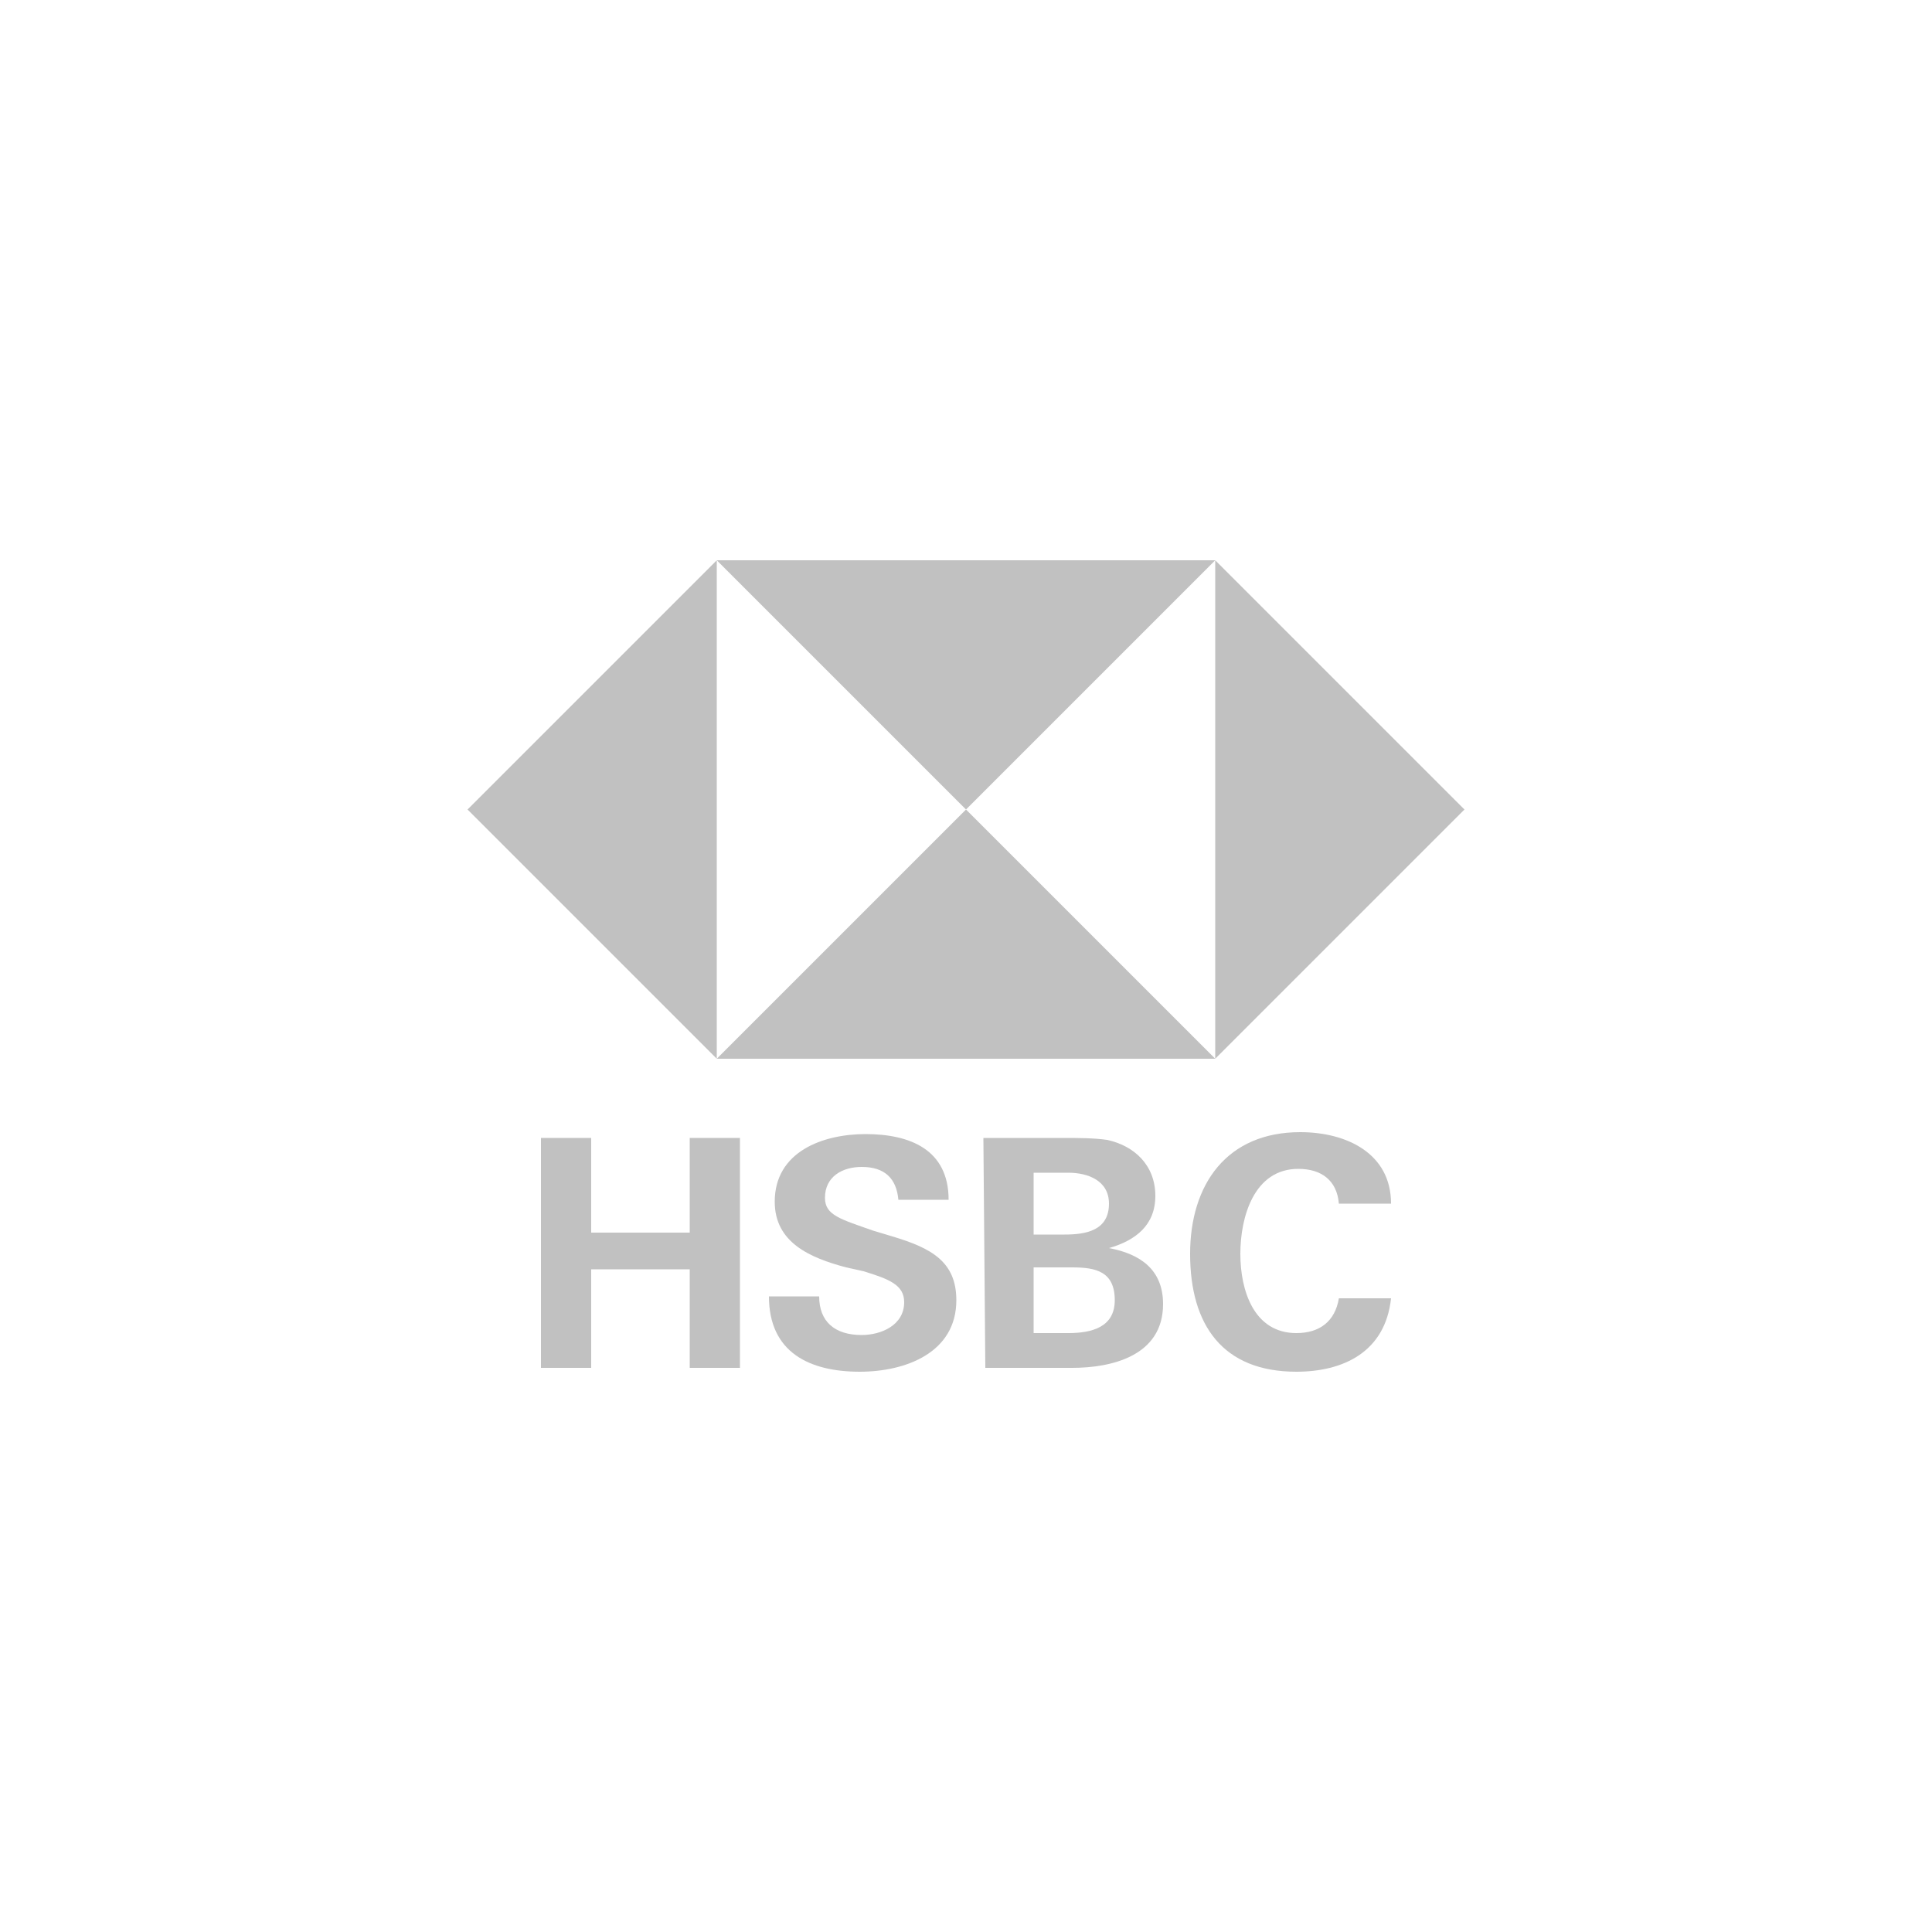
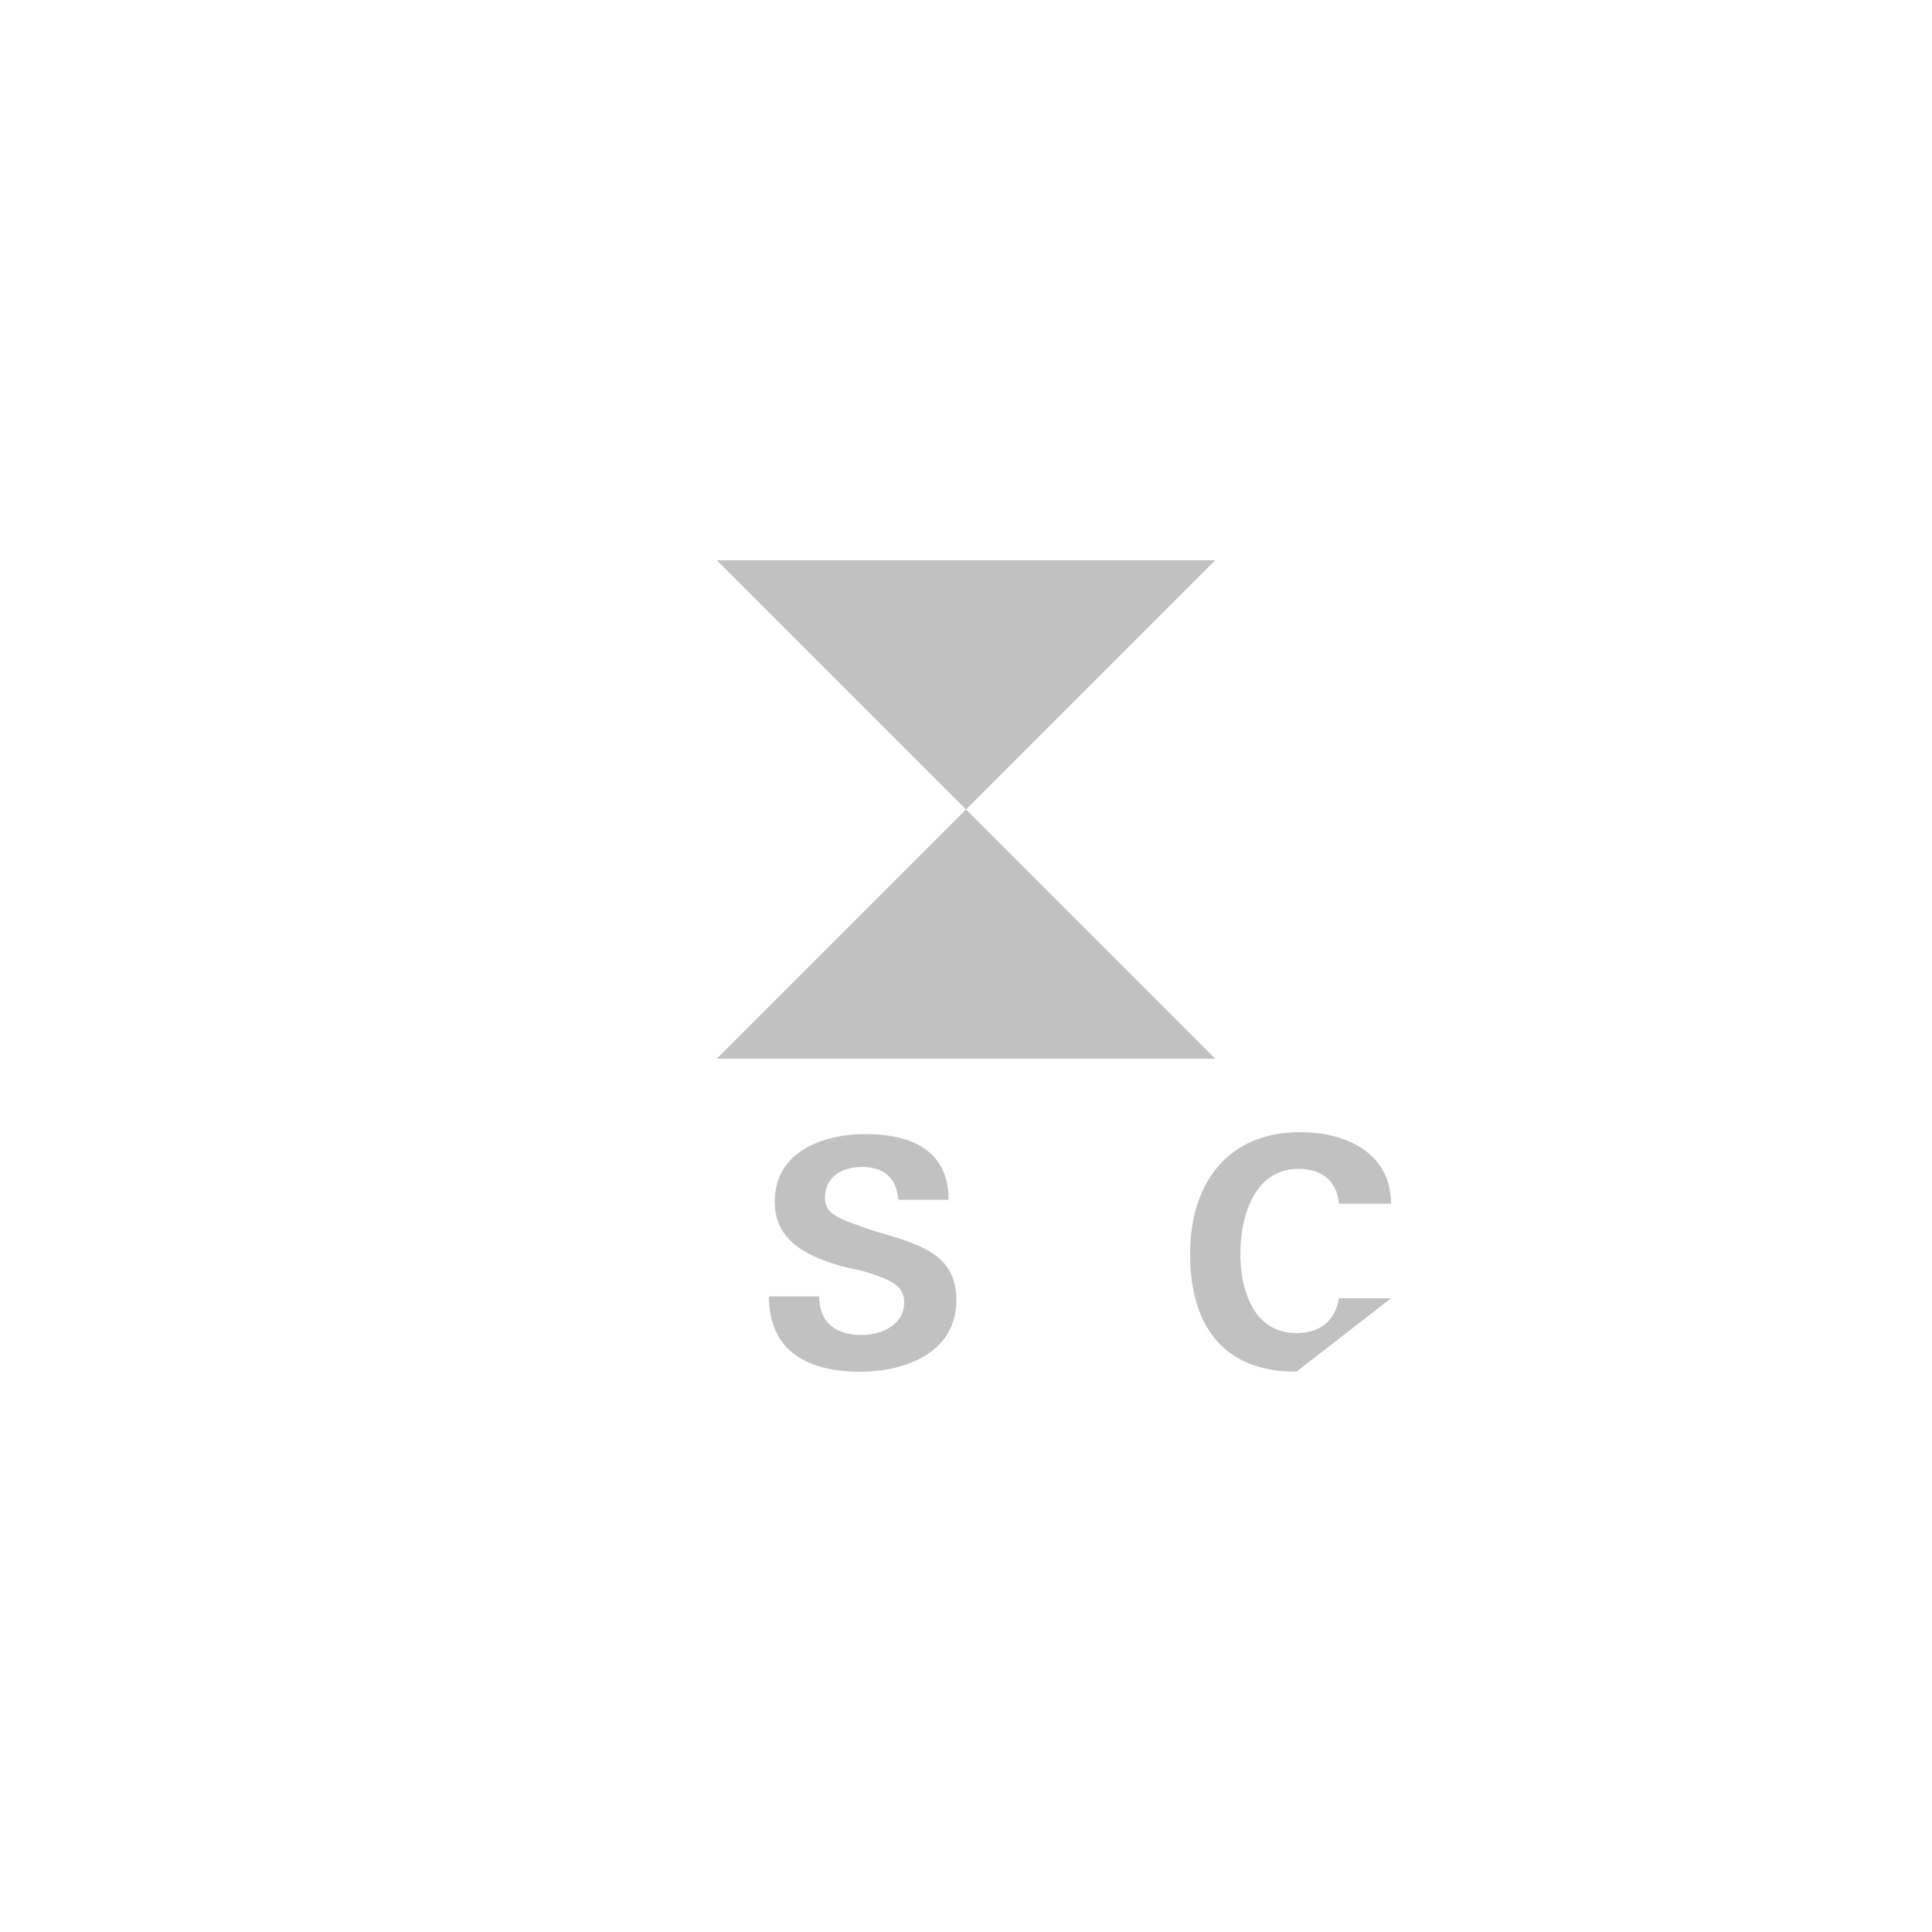
<svg xmlns="http://www.w3.org/2000/svg" id="Layer_1" x="0px" y="0px" viewBox="0 0 100 100" style="enable-background:new 0 0 100 100;" xml:space="preserve">
  <style type="text/css">	.st0{fill:#C1C1C1;}</style>
  <g>
    <g>
-       <polygon class="st0" points="75.8,41.9 62.9,29 62.9,54.8   " />
      <polygon class="st0" points="50,41.9 62.9,29 37.1,29   " />
-       <polygon class="st0" points="24.2,41.9 37.1,54.8 37.1,29   " />
      <polygon class="st0" points="50,41.9 37.1,54.8 62.9,54.8   " />
    </g>
    <g>
-       <path class="st0" d="M35.7,65.7h-5.1v5.1H28V58.9h2.6v4.9h5.1v-4.9h2.6v11.9h-2.6V65.7z" />
      <path class="st0" d="M44.5,71c-2.6,0-4.7-1-4.7-3.9h2.6c0,1.3,0.8,2,2.2,2c1,0,2.2-0.5,2.2-1.7c0-0.9-0.8-1.2-2.1-1.6l-0.9-0.2   c-1.9-0.5-3.7-1.3-3.7-3.4c0-2.6,2.5-3.5,4.7-3.5c2.3,0,4.3,0.8,4.3,3.4h-2.6c-0.1-1.1-0.7-1.7-1.9-1.7c-1,0-1.9,0.5-1.9,1.6   c0,0.9,0.8,1.1,2.5,1.7l1,0.3c2,0.6,3.3,1.3,3.3,3.3C49.5,70,46.9,71,44.5,71z" />
-       <path class="st0" d="M50.9,58.9h4.1c0.8,0,1.6,0,2.3,0.1c1.4,0.3,2.5,1.3,2.5,2.9c0,1.5-1,2.3-2.4,2.7c1.6,0.3,2.8,1.1,2.8,2.9   c0,2.7-2.7,3.3-4.7,3.3H51L50.9,58.9z M55.1,63.9c1.1,0,2.3-0.2,2.3-1.6c0-1.2-1.1-1.6-2.1-1.6h-1.8v3.2H55.1z M55.3,69   c1.2,0,2.4-0.3,2.4-1.7c0-1.5-1-1.7-2.2-1.7h-2V69H55.3z" />
-       <path class="st0" d="M67.1,71c-3.8,0-5.5-2.4-5.5-6.1c0-3.6,1.9-6.3,5.7-6.3c2.4,0,4.7,1.1,4.7,3.7h-2.7c-0.1-1.2-0.9-1.8-2.1-1.8   c-2.3,0-3,2.5-3,4.4c0,1.9,0.7,4.1,2.9,4.1c1.2,0,2-0.6,2.2-1.8H72C71.7,70,69.5,71,67.1,71z" />
+       <path class="st0" d="M67.1,71c-3.8,0-5.5-2.4-5.5-6.1c0-3.6,1.9-6.3,5.7-6.3c2.4,0,4.7,1.1,4.7,3.7h-2.7c-0.1-1.2-0.9-1.8-2.1-1.8   c-2.3,0-3,2.5-3,4.4c0,1.9,0.7,4.1,2.9,4.1c1.2,0,2-0.6,2.2-1.8H72z" />
    </g>
  </g>
</svg>